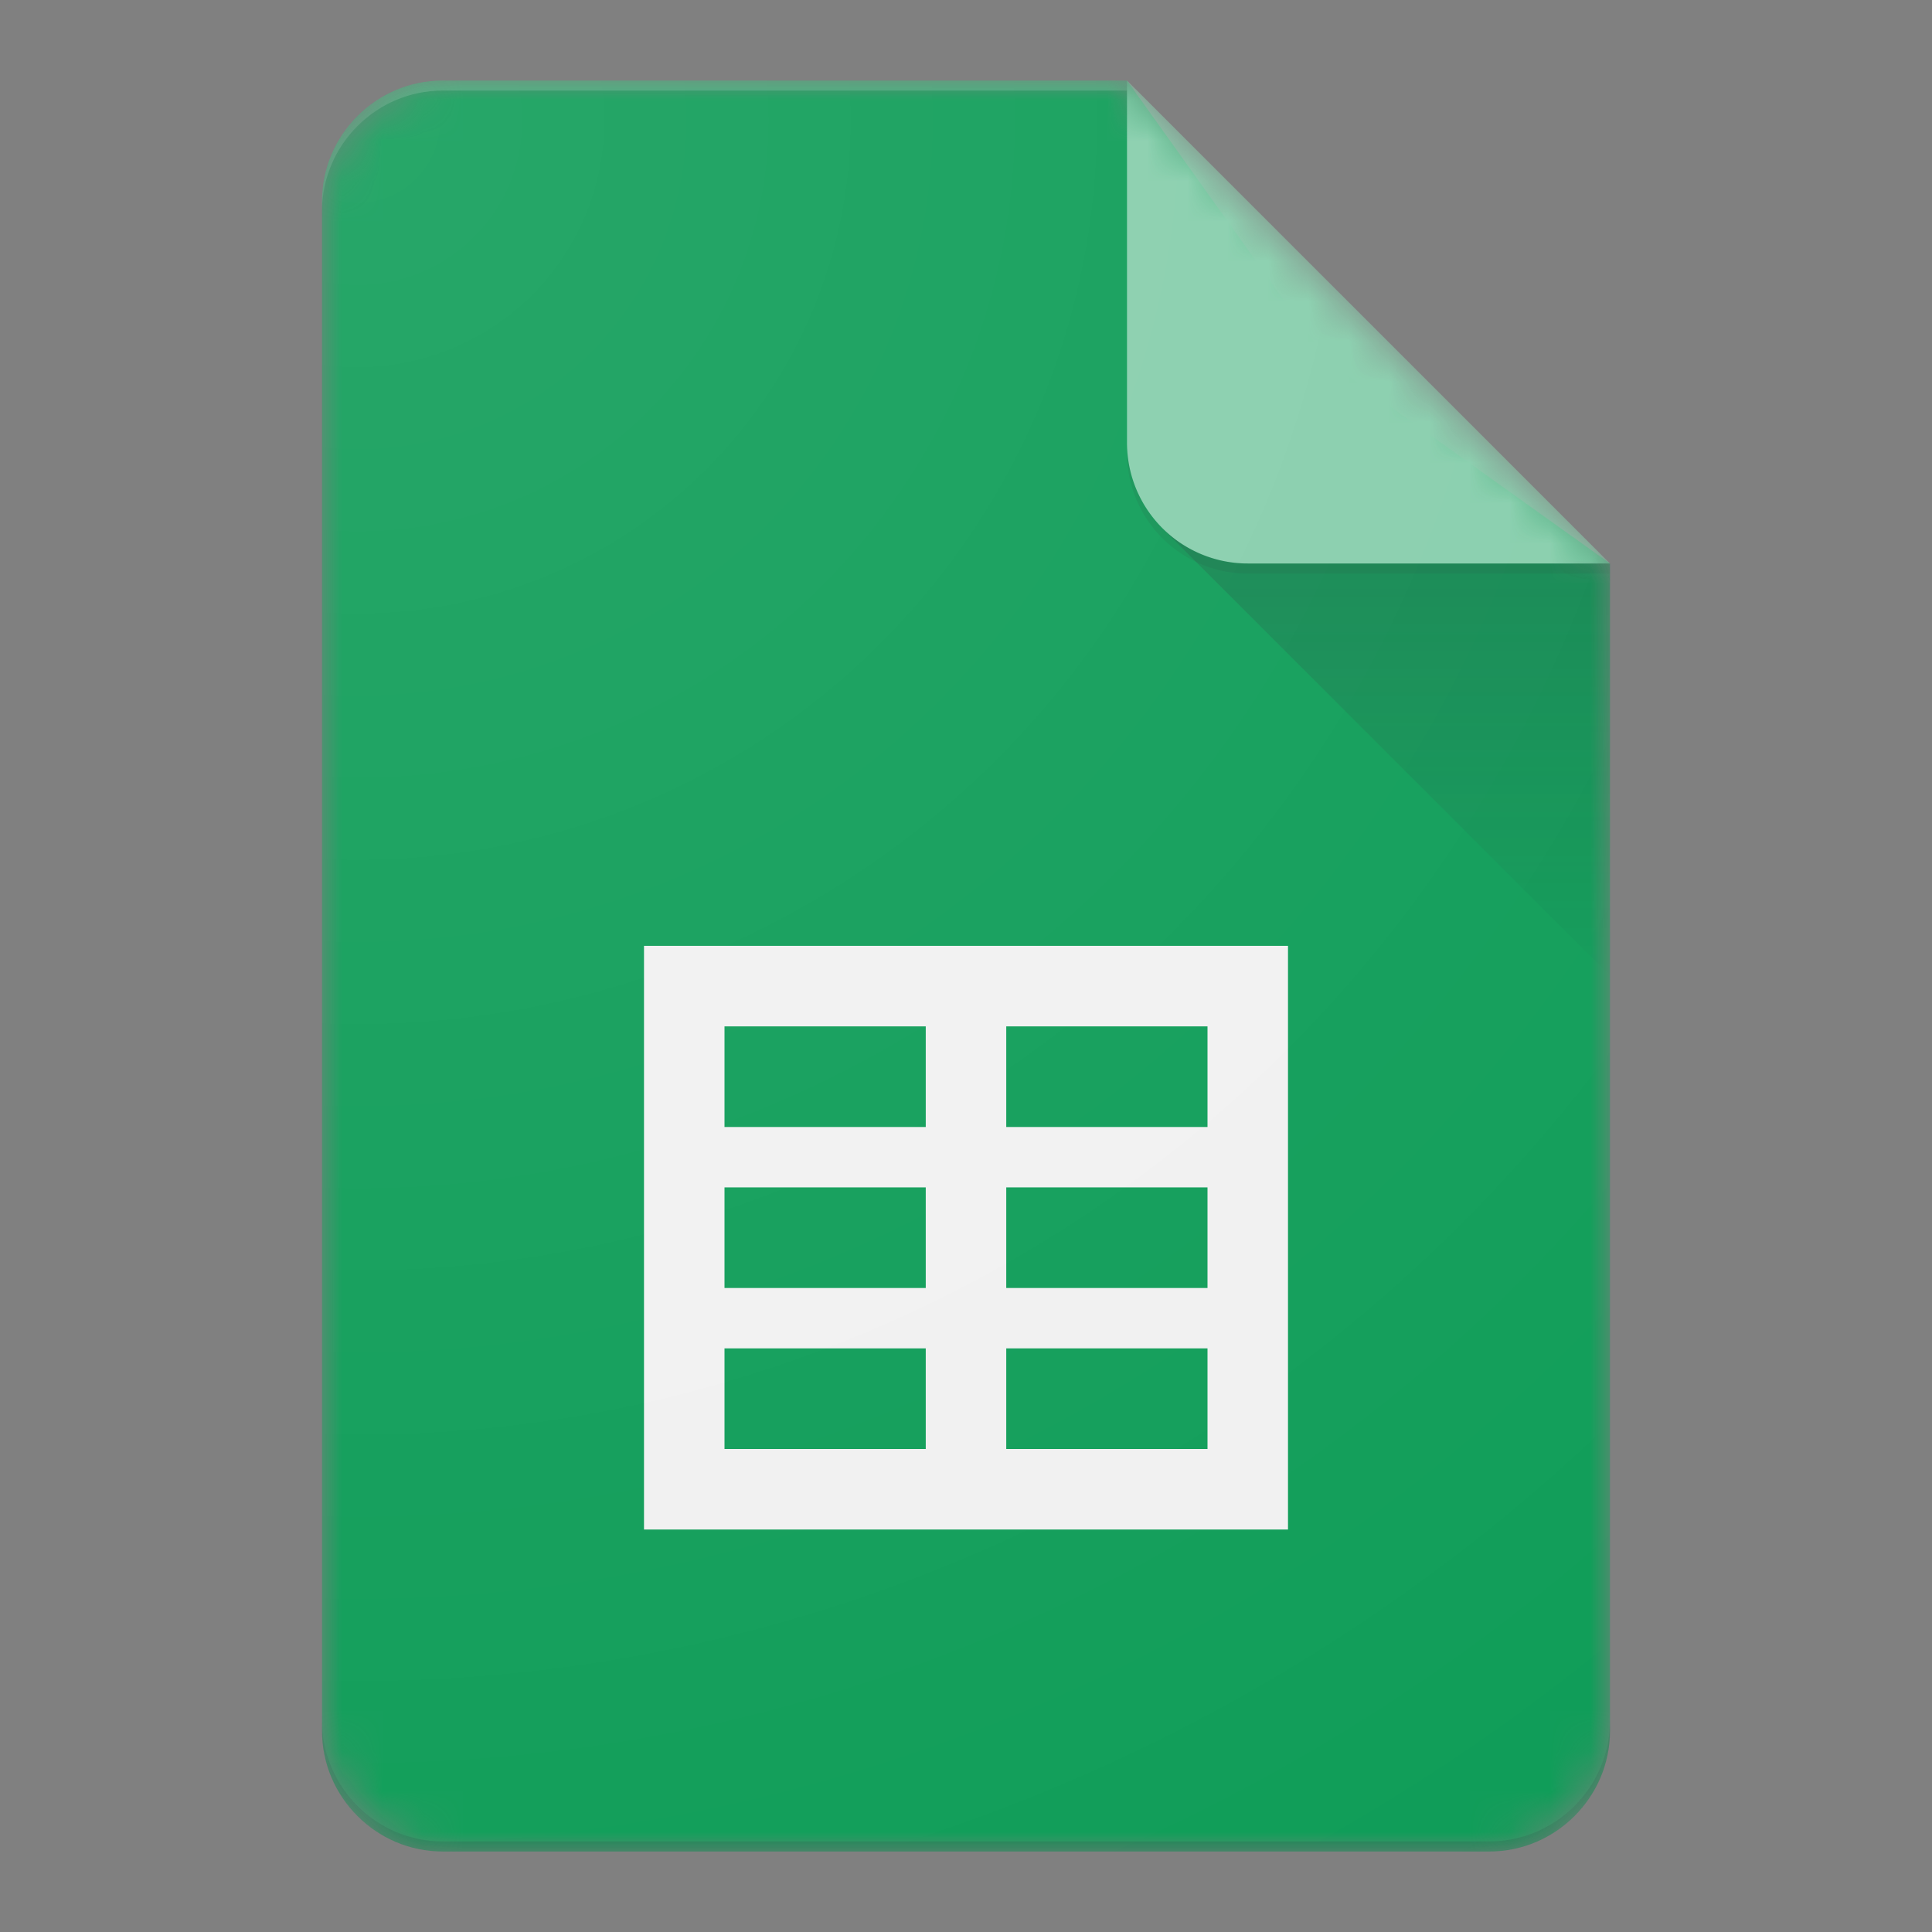
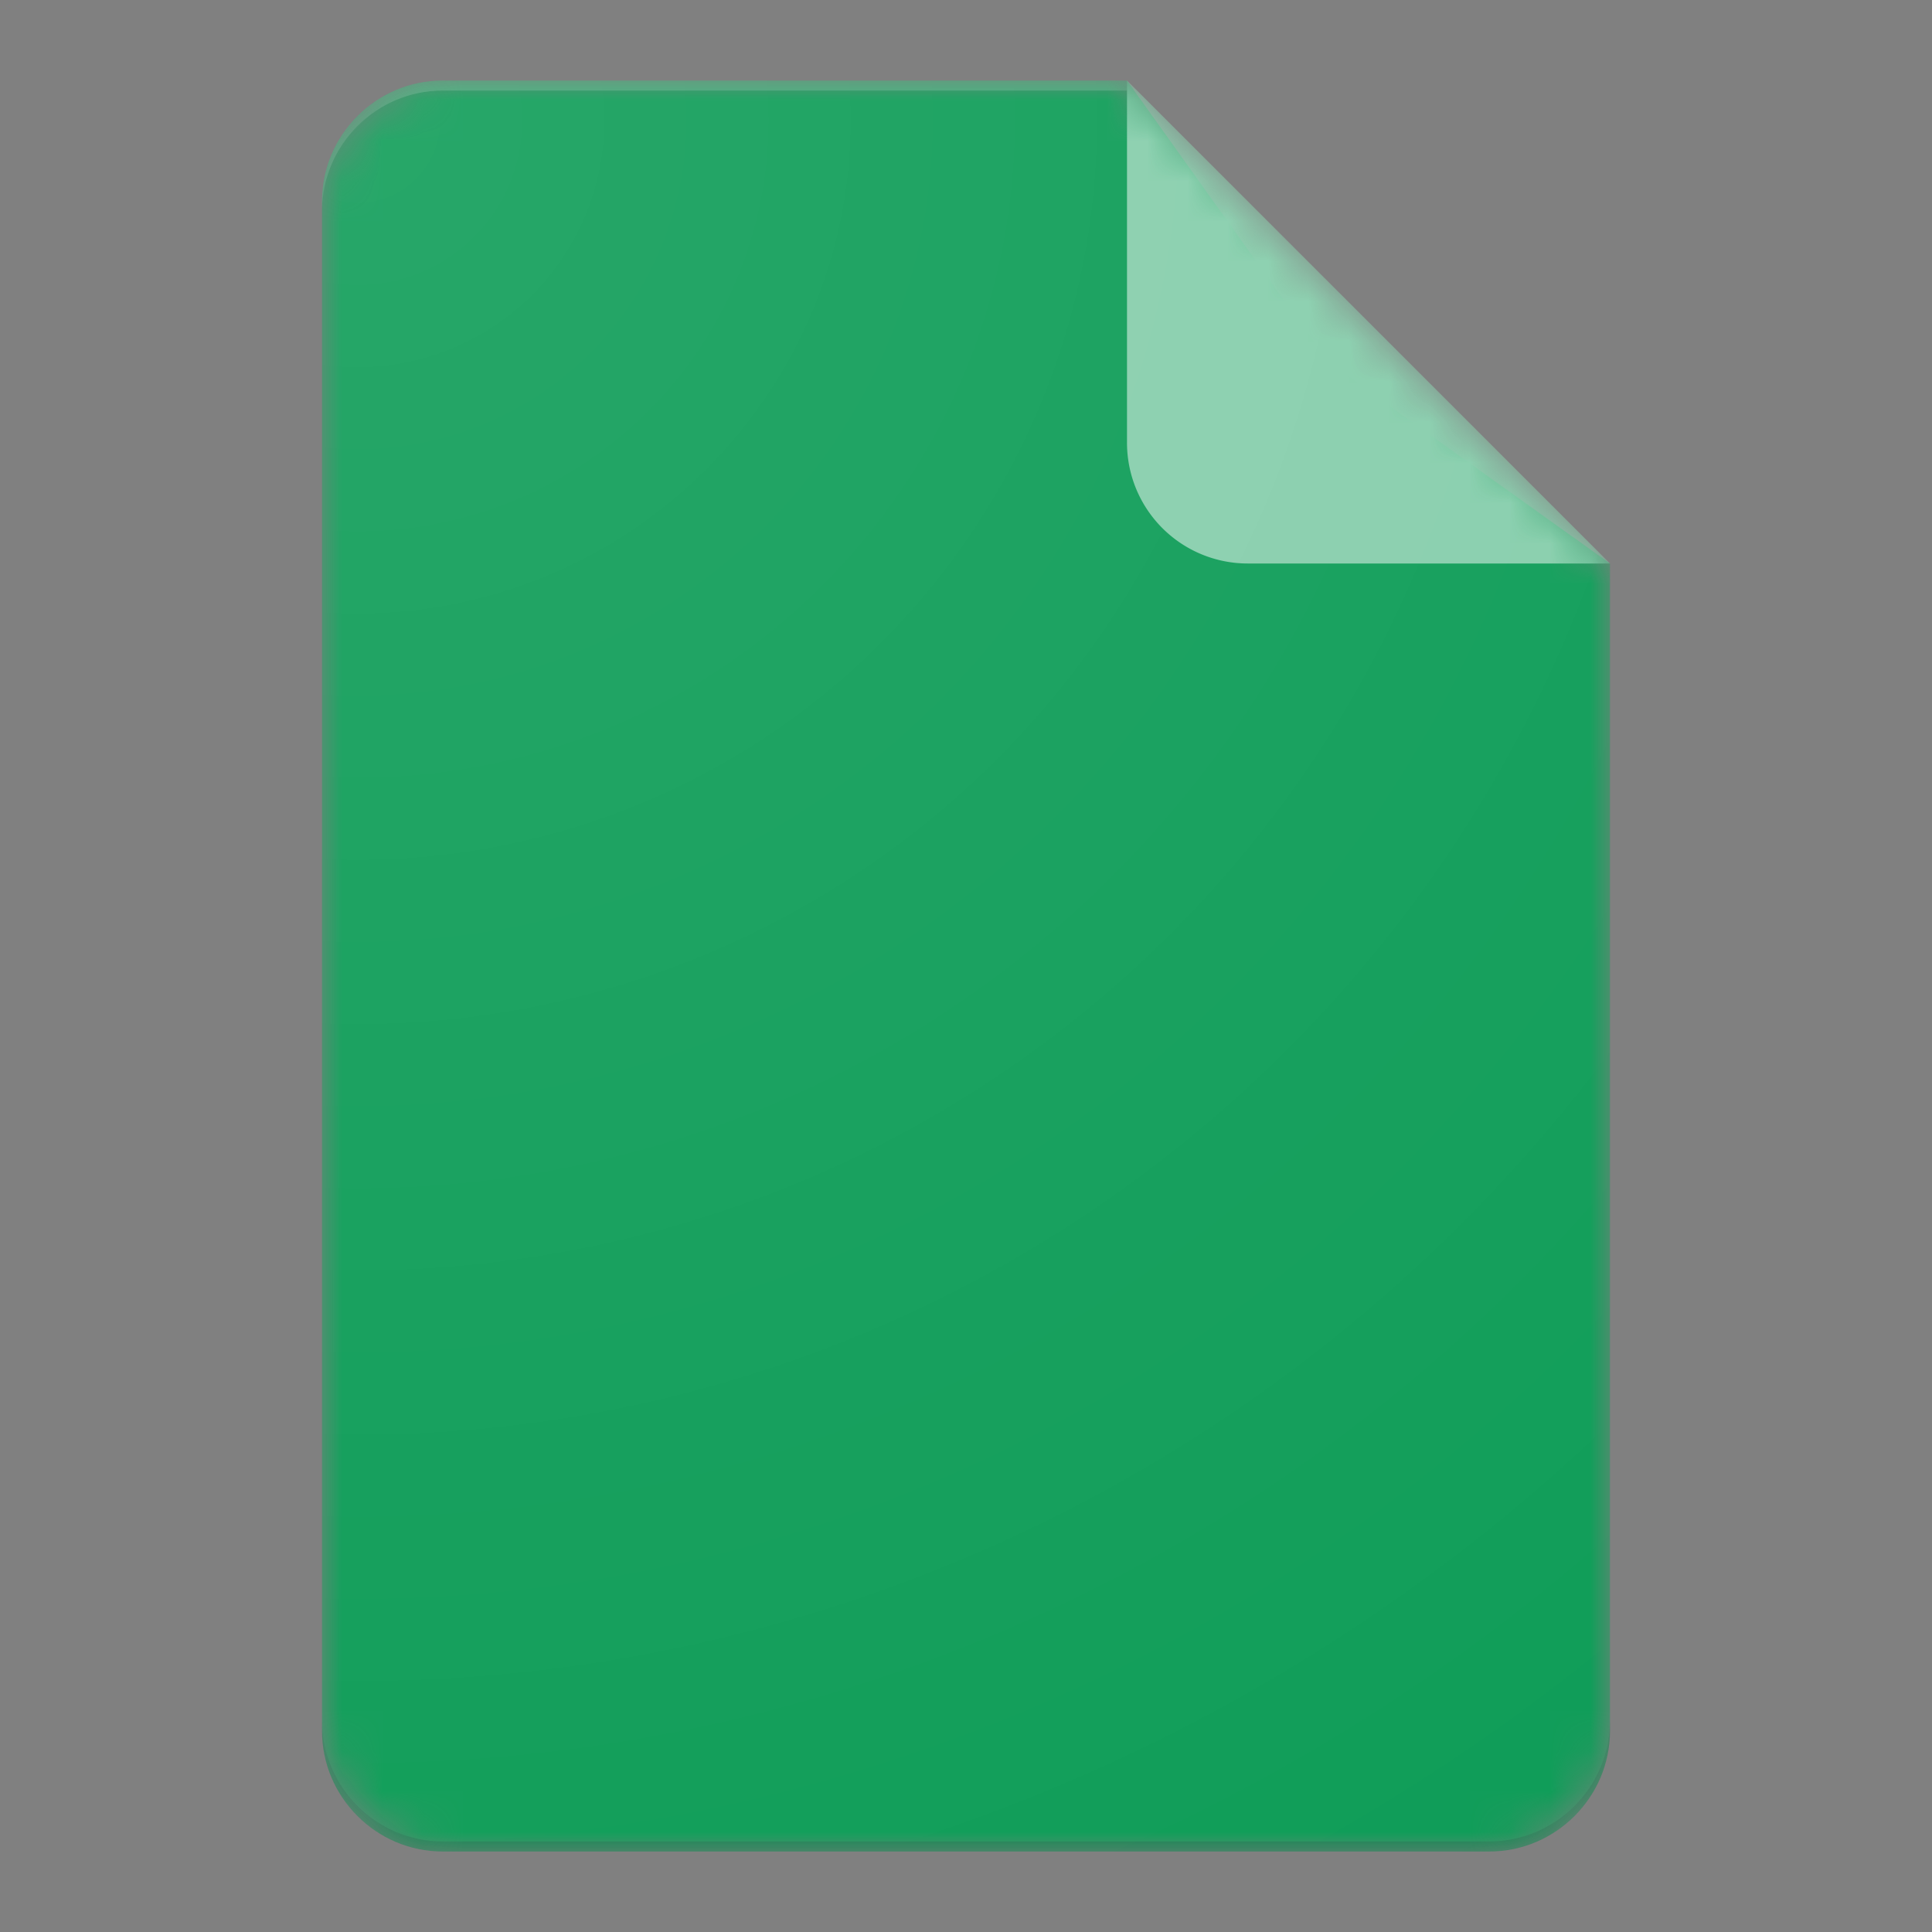
<svg xmlns="http://www.w3.org/2000/svg" xmlns:xlink="http://www.w3.org/1999/xlink" width="48" height="48" viewBox="0 0 48 48">
  <rect x="0" y="0" width="48" height="48" fill="#808080" stroke="none" />
  <defs>
    <path d="M28 2H11C9.35 2 8 3.35 8 5v38c0 1.65 1.35 3 3 3h26c1.65 0 3-1.35 3-3V14L28 2z" id="a" />
    <path d="M28 2H11C9.35 2 8 3.35 8 5v38c0 1.65 1.35 3 3 3h26c1.65 0 3-1.35 3-3V14L28 2z" id="c" />
-     <path d="M28 2H11C9.35 2 8 3.35 8 5v38c0 1.65 1.35 3 3 3h26c1.65 0 3-1.35 3-3V14L28 2z" id="e" />
    <linearGradient x1="50.005%" y1="8.586%" x2="50.005%" y2="100.014%" id="f">
      <stop stop-color="#263238" stop-opacity=".2" offset="0%" />
      <stop stop-color="#263238" stop-opacity=".02" offset="100%" />
    </linearGradient>
    <path d="M28 2H11C9.35 2 8 3.35 8 5v38c0 1.65 1.35 3 3 3h26c1.65 0 3-1.35 3-3V14L28 2z" id="h" />
    <path d="M28 2H11C9.35 2 8 3.35 8 5v38c0 1.65 1.35 3 3 3h26c1.65 0 3-1.35 3-3V14L28 2z" id="j" />
    <path d="M28 2H11C9.35 2 8 3.35 8 5v38c0 1.65 1.35 3 3 3h26c1.65 0 3-1.35 3-3V14L28 2z" id="l" />
    <path d="M28 2H11C9.35 2 8 3.35 8 5v38c0 1.65 1.35 3 3 3h26c1.65 0 3-1.35 3-3V14L28 2z" id="n" />
    <radialGradient cx="3.168%" cy="2.717%" fx="3.168%" fy="2.717%" r="161.249%" gradientTransform="matrix(1 0 0 .727 0 .007)" id="p">
      <stop stop-color="#FFF" stop-opacity=".1" offset="0%" />
      <stop stop-color="#FFF" stop-opacity="0" offset="100%" />
    </radialGradient>
  </defs>
  <g fill="none" fill-rule="evenodd">
    <mask id="b" fill="#fff">
      <use xlink:href="#a" />
    </mask>
    <path d="M28 2H11C9.35 2 8 3.35 8 5v38c0 1.65 1.35 3 3 3h26c1.65 0 3-1.35 3-3V14l-7-5-5-7z" fill="#0F9D58" fill-rule="nonzero" mask="url(#b)" />
    <mask id="d" fill="#fff">
      <use xlink:href="#c" />
    </mask>
-     <path d="M16 23.5V38h16V23.5H16zM23 36h-5v-2.5h5V36zm0-4h-5v-2.5h5V32zm0-4h-5v-2.5h5V28zm7 8h-5v-2.5h5V36zm0-4h-5v-2.5h5V32zm0-4h-5v-2.5h5V28z" fill="#F1F1F1" fill-rule="nonzero" mask="url(#d)" />
    <mask id="g" fill="#fff">
      <use xlink:href="#e" />
    </mask>
    <path fill="url(#f)" fill-rule="nonzero" mask="url(#g)" d="M28.878 13.123L40 24.242V14z" />
    <mask id="i" fill="#fff">
      <use xlink:href="#h" />
    </mask>
    <path d="M28 2v9a3 3 0 0 0 3 3h9L28 2z" fill="#87CEAC" fill-rule="nonzero" mask="url(#i)" />
    <mask id="k" fill="#fff">
      <use xlink:href="#j" />
    </mask>
    <path d="M11 2C9.35 2 8 3.35 8 5v.25c0-1.65 1.35-3 3-3h17V2H11z" fill-opacity=".2" fill="#FFF" fill-rule="nonzero" mask="url(#k)" />
    <mask id="m" fill="#fff">
      <use xlink:href="#l" />
    </mask>
    <path d="M37 45.75H11c-1.65 0-3-1.35-3-3V43c0 1.65 1.35 3 3 3h26c1.65 0 3-1.35 3-3v-.25c0 1.65-1.35 3-3 3z" fill-opacity=".2" fill="#263238" fill-rule="nonzero" mask="url(#m)" />
    <mask id="o" fill="#fff">
      <use xlink:href="#n" />
    </mask>
-     <path d="M31 14a3 3 0 0 1-3-3v.25a3 3 0 0 0 3 3h9V14h-9z" fill-opacity=".1" fill="#263238" fill-rule="nonzero" mask="url(#o)" />
    <path d="M28 2H11C9.35 2 8 3.35 8 5v38c0 1.65 1.35 3 3 3h26c1.65 0 3-1.35 3-3V14L28 2z" fill="url(#p)" fill-rule="nonzero" mask="url(#o)" />
    <path mask="url(#o)" d="M0 0h48v48H0z" />
  </g>
</svg>